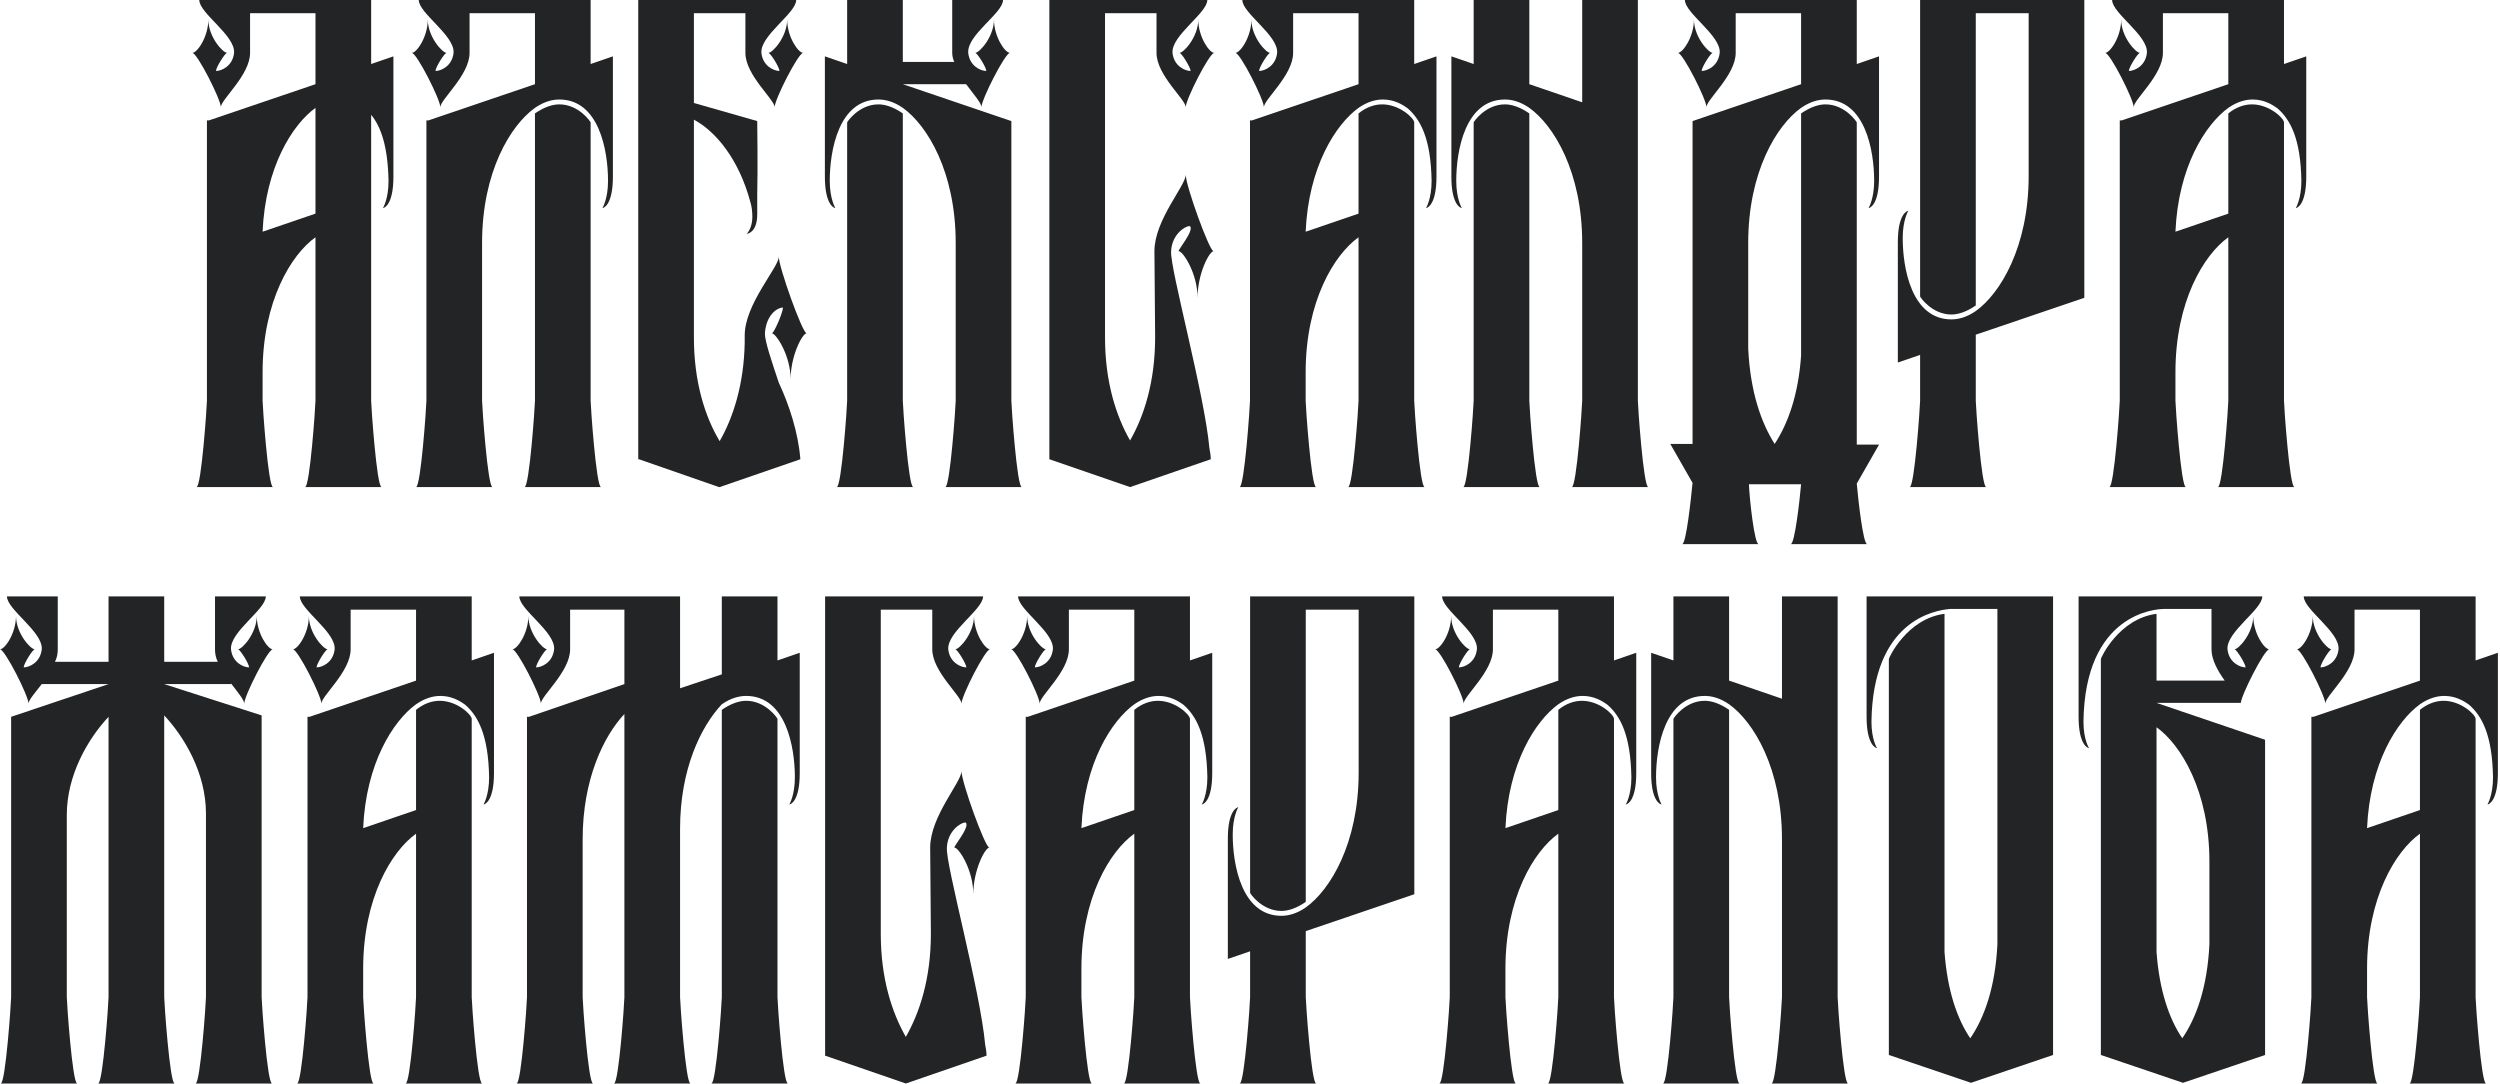
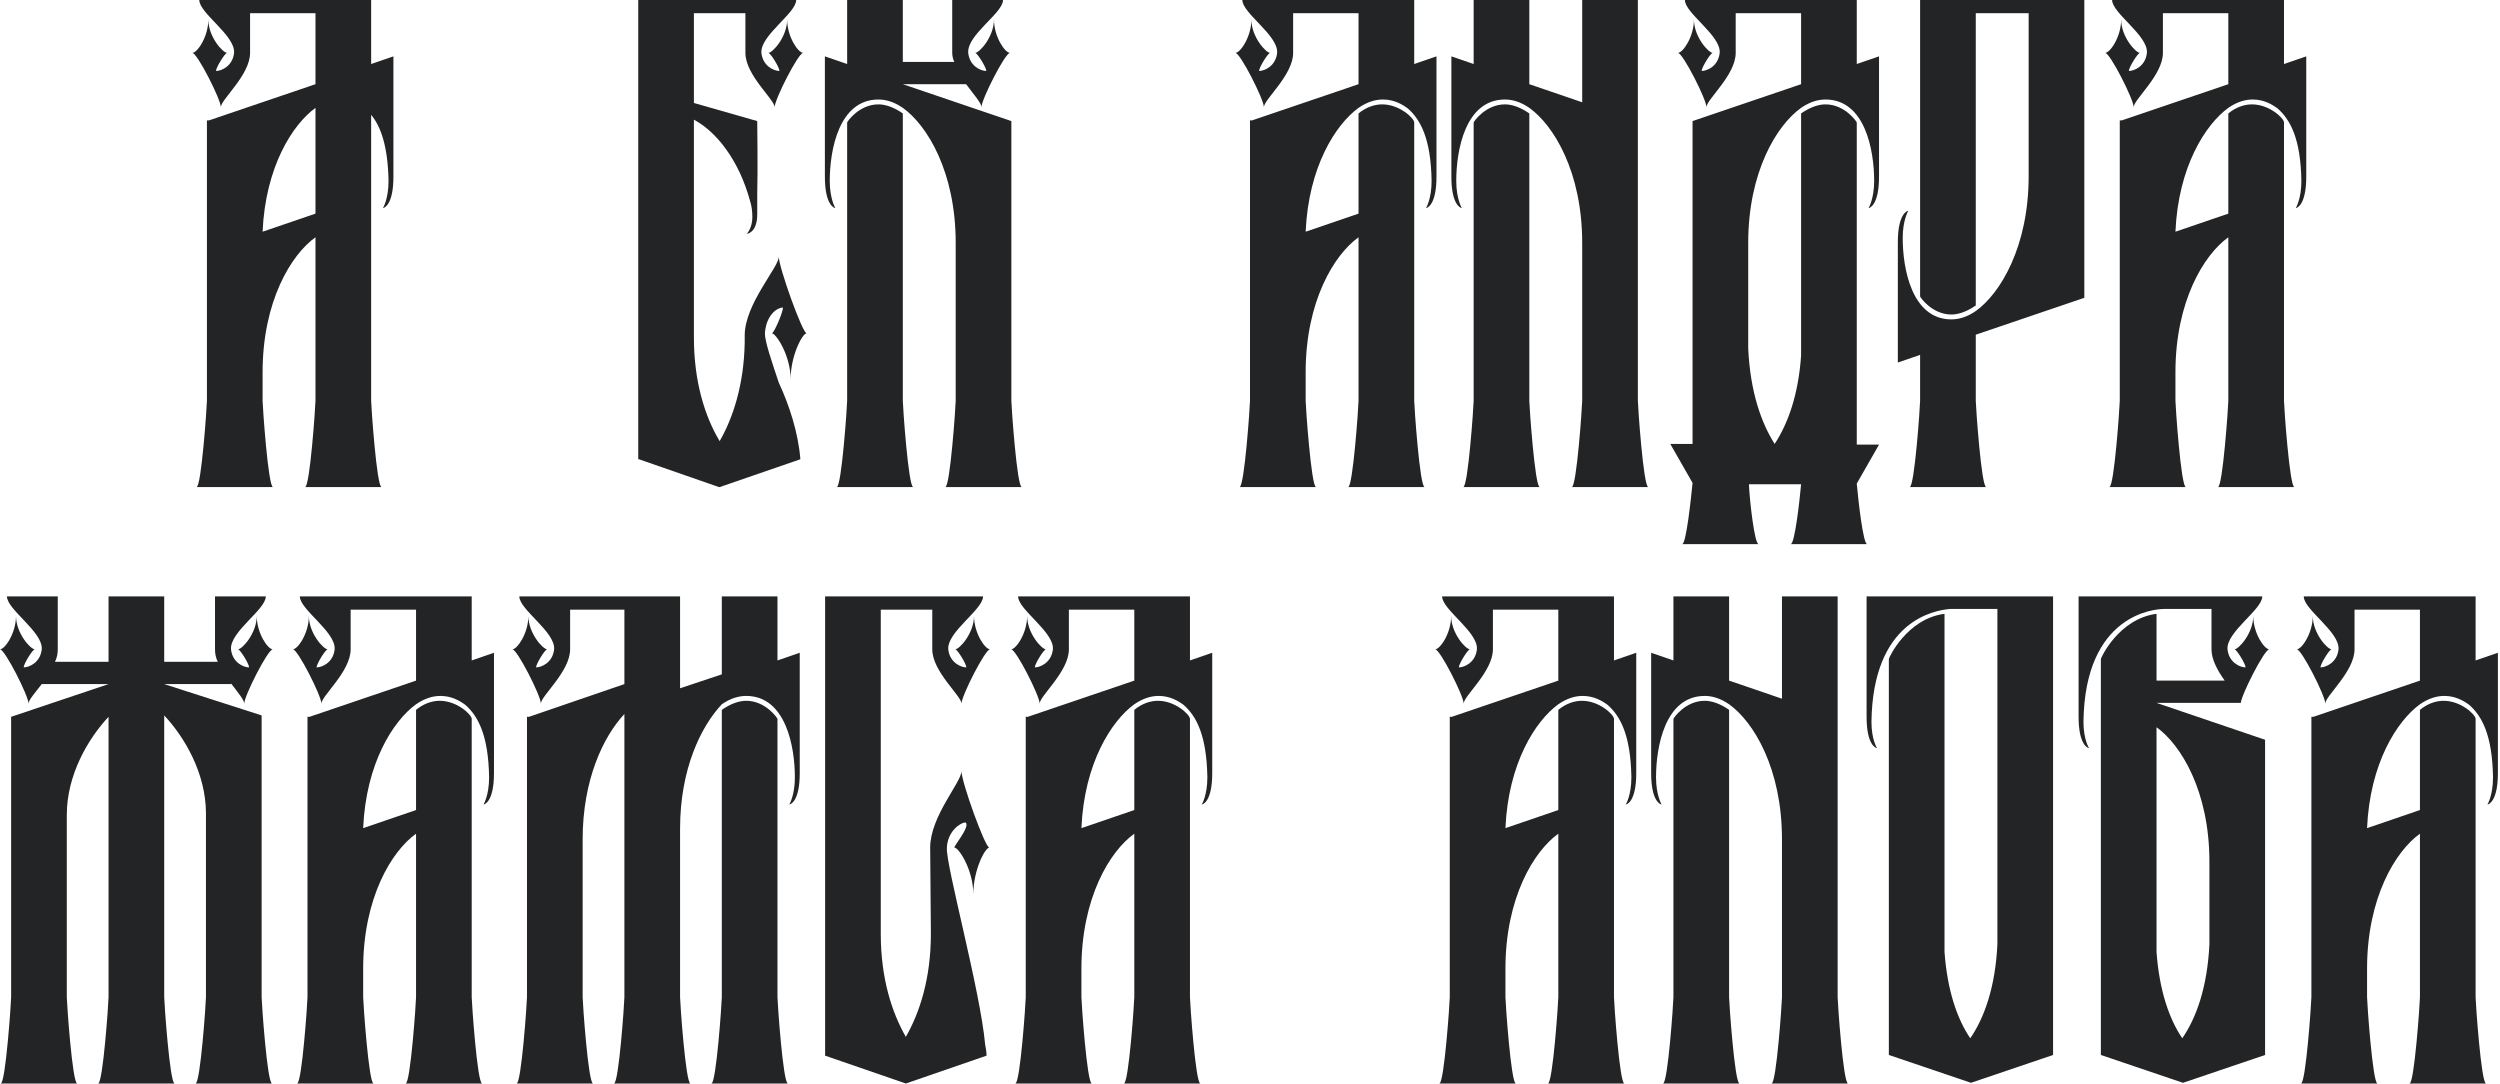
<svg xmlns="http://www.w3.org/2000/svg" viewBox="0 0 251.287 109" fill="none">
  <path d="M26.395 23.29L31.71 21.472V10.841C29.402 12.519 26.675 16.786 26.395 23.29ZM31.71 40.286V23.85C29.262 25.598 26.395 30.284 26.395 37.418V40.286C26.395 40.775 26.954 48.959 27.444 48.959H19.751C20.24 48.959 20.8 40.775 20.8 40.286V12.1H21.01L31.71 8.463V1.329H25.136V5.315C25.136 7.554 22.199 10.002 22.199 10.771C22.199 10.002 19.821 5.315 19.331 5.315C19.821 5.315 20.94 3.707 20.94 1.958C20.94 3.707 22.408 5.315 22.828 5.315C22.618 5.315 21.709 6.784 21.709 7.134C22.268 7.134 23.388 6.644 23.527 5.315C23.667 3.567 20.03 1.329 20.03 0H37.306V6.435L39.544 5.665V17.765C39.544 20.563 38.635 20.912 38.495 20.912C38.495 20.912 39.054 20.003 39.054 18.185C38.984 14.688 38.285 12.729 37.306 11.54V40.286C37.306 40.775 37.865 48.959 38.355 48.959H30.661C31.151 48.959 31.71 40.775 31.71 40.286Z" fill="#232425" />
-   <path d="M42.092 0H59.367V6.435L61.605 5.665V17.765C61.605 20.563 60.696 20.912 60.556 20.912C60.556 20.912 61.116 20.003 61.116 18.185C61.116 15.107 60.206 10.002 56.22 10.002C55.52 10.002 54.681 10.211 53.772 10.841C51.324 12.589 48.456 17.275 48.456 24.409V40.286C48.456 40.775 49.016 48.959 49.506 48.959H41.812C42.302 48.959 42.861 40.775 42.861 40.286V12.1H43.071L53.772 8.463V1.329H47.198V5.315C47.198 7.554 44.26 10.002 44.26 10.771C44.26 10.002 41.882 5.315 41.392 5.315C41.882 5.315 43.001 3.707 43.001 1.958C43.001 3.707 44.47 5.315 44.889 5.315C44.68 5.315 43.77 6.784 43.77 7.134C44.33 7.134 45.449 6.644 45.589 5.315C45.729 3.567 42.092 1.329 42.092 0ZM59.367 12.31V40.286C59.367 40.775 59.927 48.959 60.416 48.959H52.723C53.212 48.959 53.772 40.775 53.772 40.286V11.4C54.681 10.771 55.52 10.491 56.22 10.491C58.178 10.491 59.367 12.24 59.367 12.31Z" fill="#232425" />
  <path d="M72.336 44.342C73.665 42.034 74.784 38.677 74.854 34.411V33.711C74.854 30.564 78.281 26.857 78.281 25.808C78.281 26.857 80.659 33.502 81.079 33.502C80.659 33.502 79.47 35.74 79.47 38.118C79.47 35.74 78.001 33.502 77.582 33.502C77.792 33.502 78.701 31.403 78.701 30.914C78.141 30.914 77.022 31.613 76.882 33.502C76.882 34.341 77.582 36.369 78.281 38.467C79.33 40.706 80.24 43.503 80.449 46.161L72.336 48.959H72.266L64.223 46.161H64.153V0H80.03C80.03 1.329 76.393 3.567 76.533 5.315C76.673 6.644 77.792 7.134 78.351 7.134C78.351 6.784 77.442 5.315 77.232 5.315C77.652 5.315 79.12 3.707 79.12 1.958C79.12 3.707 80.24 5.315 80.729 5.315C80.24 5.315 77.862 10.002 77.862 10.771C77.862 10.002 74.924 7.554 74.924 5.315V1.329H69.748V10.351L76.113 12.17C76.113 13.149 76.183 16.646 76.113 19.583V21.542C76.113 23.29 75.204 23.5 75.064 23.5C75.064 23.5 75.623 22.941 75.623 21.822C75.623 21.262 75.553 20.702 75.414 20.283C74.295 16.086 71.987 13.219 69.748 12.03V33.921C69.748 38.397 70.867 41.895 72.336 44.342Z" fill="#232425" />
  <path d="M84.102 48.959C84.592 48.959 85.151 40.775 85.151 40.286V12.31C85.151 12.24 86.34 10.491 88.298 10.491C88.998 10.491 89.837 10.771 90.746 11.4V40.286C90.746 40.775 91.306 48.959 91.795 48.959H84.102ZM82.913 5.665L85.151 6.435V0H90.746V6.225H95.922C95.782 5.945 95.712 5.595 95.712 5.315V0H100.818C100.818 1.329 97.181 3.497 97.321 5.315C97.461 6.644 98.58 7.134 99.139 7.134C99.139 6.784 98.23 5.315 98.02 5.315C98.44 5.315 99.909 3.707 99.909 1.958C99.909 3.707 101.028 5.315 101.517 5.315C101.028 5.315 98.65 10.002 98.65 10.771C98.65 10.351 97.88 9.512 97.111 8.463H90.746L101.657 12.17V40.286C101.657 40.775 102.217 48.959 102.706 48.959H95.013C95.502 48.959 96.062 40.775 96.062 40.286V24.409C96.062 17.275 93.194 12.589 90.746 10.841C89.837 10.211 88.998 10.002 88.298 10.002C84.312 10.002 83.403 15.107 83.403 18.185C83.403 20.003 83.962 20.912 83.962 20.912C83.822 20.912 82.913 20.563 82.913 17.765V5.665Z" fill="#232425" />
-   <path d="M116.247 5.315V1.329H111.071V33.921C111.071 38.397 112.19 41.825 113.589 44.272C114.988 41.825 116.107 38.397 116.107 33.921V33.781L116.037 25.249C116.037 22.101 119.184 18.674 119.184 17.555C119.184 18.674 121.562 25.249 121.982 25.249C121.562 25.249 120.373 27.487 120.373 29.935C120.373 27.487 118.904 25.249 118.485 25.249C118.275 25.249 120.093 23.15 119.604 22.731H119.534C119.114 22.731 117.785 23.57 117.715 25.249C117.575 26.927 121.072 39.586 121.562 45.042C121.632 45.392 121.702 45.811 121.702 46.161L113.589 48.959L105.476 46.161V0H121.352C121.352 1.329 117.715 3.567 117.855 5.315C117.995 6.644 119.114 7.134 119.674 7.134C119.674 6.784 118.764 5.315 118.555 5.315C118.974 5.315 120.443 3.707 120.443 1.958C120.443 3.707 121.562 5.315 122.052 5.315C121.562 5.315 119.184 10.002 119.184 10.771C119.184 10.002 116.247 7.554 116.247 5.315Z" fill="#232425" />
  <path d="M136.553 40.286V23.85C134.105 25.598 131.238 30.284 131.238 37.418V40.286C131.238 40.775 131.797 48.959 132.287 48.959H124.593C125.083 48.959 125.643 40.775 125.643 40.286V12.1H125.852L136.553 8.463V1.329H129.979V5.315C129.979 7.554 127.041 10.002 127.041 10.771C127.041 10.002 124.663 5.315 124.174 5.315C124.663 5.315 125.782 3.707 125.782 1.958C125.782 3.707 127.251 5.315 127.671 5.315C127.461 5.315 126.552 6.784 126.552 7.134C127.111 7.134 128.23 6.644 128.37 5.315C128.51 3.567 124.873 1.329 124.873 0H142.149V6.435L144.387 5.665V17.765C144.387 20.563 143.477 20.912 143.338 20.912C143.338 20.912 143.897 20.003 143.897 18.185C143.827 13.918 142.778 12.03 141.519 10.911C140.96 10.491 140.12 10.002 139.001 10.002C138.302 10.002 137.463 10.211 136.553 10.841C134.245 12.519 131.518 16.786 131.238 23.29L136.553 21.472V11.4C137.323 10.771 138.162 10.491 138.931 10.491C140.68 10.491 142.149 11.89 142.149 12.31V40.286C142.149 40.775 142.708 48.959 143.198 48.959H135.504C135.994 48.959 136.553 40.775 136.553 40.286Z" fill="#232425" />
  <path d="M147.074 48.959C147.564 48.959 148.124 40.775 148.124 40.286V12.31C148.124 12.24 149.313 10.491 151.271 10.491C151.97 10.491 152.81 10.771 153.719 11.4V40.286C153.719 40.775 154.278 48.959 154.768 48.959H147.074ZM157.985 48.959C158.475 48.959 159.034 40.775 159.034 40.286V24.409C159.034 17.275 156.167 12.589 153.719 10.841C152.81 10.211 151.97 10.002 151.271 10.002C147.284 10.002 146.375 15.107 146.375 18.185C146.375 20.003 146.935 20.912 146.935 20.912C146.795 20.912 145.885 20.563 145.885 17.765V5.665L148.124 6.435V0H153.719V8.463L159.034 10.281V0H164.63V40.286C164.63 40.775 165.189 48.959 165.679 48.959H157.985Z" fill="#232425" />
  <path d="M169.078 54.694C169.497 54.694 169.987 49.938 170.127 48.539L167.888 44.622H170.127V12.17L181.037 8.463V1.329H174.463V5.315C174.463 7.554 171.525 10.002 171.525 10.771C171.525 10.002 169.147 5.315 168.658 5.315C169.147 5.315 170.267 3.707 170.267 1.958C170.267 3.707 171.735 5.315 172.155 5.315C171.945 5.315 171.036 6.784 171.036 7.134C171.595 7.134 172.714 6.644 172.854 5.315C172.994 3.567 169.357 1.329 169.357 0H186.632V6.435L188.87 5.665V17.765C188.87 20.563 187.961 20.912 187.821 20.912C187.821 20.912 188.381 20.003 188.381 18.185C188.381 15.107 187.472 10.002 183.485 10.002C182.786 10.002 181.947 10.211 181.037 10.841C178.589 12.589 175.722 17.275 175.722 24.409V35.04C175.932 39.447 177.051 42.524 178.379 44.622C179.709 42.594 180.758 39.726 181.037 35.74V11.4C181.947 10.771 182.786 10.491 183.485 10.491C185.444 10.491 186.632 12.24 186.632 12.31V44.692H188.87L186.632 48.609C186.772 50.148 187.262 54.694 187.681 54.694H179.988C180.408 54.694 180.897 50.217 181.037 48.679H175.792C175.862 50.287 176.351 54.694 176.771 54.694H169.078Z" fill="#232425" />
  <path d="M199.644 48.959H191.95C192.44 48.959 192.999 40.775 192.999 40.286V35.67L190.761 36.439V24.339C190.761 21.542 191.67 21.192 191.81 21.192C191.81 21.192 191.251 22.101 191.251 23.92C191.251 26.997 192.16 32.103 196.147 32.103C196.846 32.103 197.685 31.893 198.595 31.264C201.042 29.515 203.91 24.829 203.91 17.695V1.329H198.595V30.704C197.685 31.333 196.846 31.613 196.147 31.613C194.188 31.613 192.999 29.865 192.999 29.795V0H209.505V29.935L198.595 33.641V40.286C198.595 40.775 199.154 48.959 199.644 48.959Z" fill="#232425" />
  <path d="M223.979 40.286V23.85C221.531 25.598 218.664 30.284 218.664 37.418V40.286C218.664 40.775 219.223 48.959 219.713 48.959H212.019C212.509 48.959 213.068 40.775 213.068 40.286V12.1H213.278L223.979 8.463V1.329H217.405V5.315C217.405 7.554 214.467 10.002 214.467 10.771C214.467 10.002 212.089 5.315 211.6 5.315C212.089 5.315 213.208 3.707 213.208 1.958C213.208 3.707 214.677 5.315 215.097 5.315C214.887 5.315 213.978 6.784 213.978 7.134C214.537 7.134 215.656 6.644 215.796 5.315C215.936 3.567 212.299 1.329 212.299 0H229.575V6.435L231.813 5.665V17.765C231.813 20.563 230.903 20.912 230.763 20.912C230.763 20.912 231.323 20.003 231.323 18.185C231.253 13.918 230.204 12.03 228.945 10.911C228.386 10.491 227.546 10.002 226.427 10.002C225.728 10.002 224.888 10.211 223.979 10.841C221.671 12.519 218.944 16.786 218.664 23.29L223.979 21.472V11.4C224.749 10.771 225.588 10.491 226.357 10.491C228.106 10.491 229.575 11.89 229.575 12.31V40.286C229.575 40.775 230.134 48.959 230.624 48.959H222.93C223.42 48.959 223.979 40.775 223.979 40.286Z" fill="#232425" />
  <path d="M27.347 108.908H19.653C20.143 108.908 20.702 100.725 20.702 100.235V81.771C20.702 77.714 18.534 74.077 16.506 71.909V100.235C16.506 100.725 17.066 108.908 17.555 108.908H9.862C10.351 108.908 10.911 100.725 10.911 100.235V72.049C8.882 74.217 6.714 77.854 6.714 81.911V100.235C6.714 100.725 7.274 108.908 7.763 108.908H0.07C0.56 108.908 1.119 100.725 1.119 100.235V72.049L10.911 68.762H4.196C3.497 69.671 2.868 70.37 2.868 70.72C2.868 69.951 0.49 65.265 0 65.265C0.49 65.265 1.609 63.656 1.609 61.908C1.609 63.656 3.077 65.265 3.497 65.265C3.287 65.265 2.378 66.733 2.378 67.083C2.938 67.083 4.057 66.594 4.196 65.265C4.336 63.516 0.699 61.278 0.699 59.949H5.805V65.265C5.805 65.684 5.735 66.104 5.525 66.524H10.911V59.949H16.506V66.524H21.891C21.682 66.104 21.612 65.684 21.612 65.265V59.949H26.717C26.717 61.278 23.08 63.516 23.22 65.265C23.36 66.594 24.479 67.083 25.039 67.083C25.039 66.733 24.13 65.265 23.92 65.265C24.339 65.265 25.808 63.656 25.808 61.908C25.808 63.656 26.927 65.265 27.417 65.265C26.927 65.265 24.549 69.951 24.549 70.72C24.549 70.37 23.92 69.601 23.22 68.692V68.762H16.506L26.298 71.909V100.235C26.298 100.725 26.857 108.908 27.347 108.908Z" fill="#232425" />
  <path d="M41.819 100.235V83.799C39.371 85.548 36.504 90.234 36.504 97.368V100.235C36.504 100.725 37.063 108.908 37.553 108.908H29.859C30.349 108.908 30.908 100.725 30.908 100.235V72.049H31.118L41.819 68.412V61.278H35.245V65.265C35.245 67.503 32.307 69.951 32.307 70.72C32.307 69.951 29.929 65.265 29.44 65.265C29.929 65.265 31.048 63.656 31.048 61.908C31.048 63.656 32.517 65.265 32.937 65.265C32.727 65.265 31.818 66.733 31.818 67.083C32.377 67.083 33.496 66.594 33.636 65.265C33.776 63.516 30.139 61.278 30.139 59.949H47.414V66.384L49.652 65.614V77.714C49.652 80.512 48.743 80.861 48.603 80.861C48.603 80.861 49.163 79.952 49.163 78.134C49.093 73.867 48.044 71.979 46.785 70.86C46.225 70.44 45.386 69.951 44.267 69.951C43.568 69.951 42.728 70.161 41.819 70.79C39.511 72.469 36.783 76.735 36.504 83.239L41.819 81.421V71.35C42.588 70.72 43.428 70.44 44.197 70.44C45.946 70.44 47.414 71.839 47.414 72.259V100.235C47.414 100.725 47.974 108.908 48.463 108.908H40.77C41.26 108.908 41.819 100.725 41.819 100.235Z" fill="#232425" />
  <path d="M52.2 59.949H68.357V69.181L72.553 67.783V59.949H78.148V66.384L80.386 65.614V77.714C80.386 80.512 79.477 80.861 79.337 80.861C79.337 80.861 79.897 79.952 79.897 78.134C79.897 75.056 78.988 69.951 75.001 69.951C74.302 69.951 73.462 70.161 72.553 70.79C70.455 73.028 68.357 77.295 68.357 83.309V100.235C68.357 100.725 68.916 108.908 69.406 108.908H61.712C62.202 108.908 62.761 100.725 62.761 100.235V71.769C60.663 74.007 58.565 78.344 58.565 84.359V100.235C58.565 100.725 59.124 108.908 59.614 108.908H51.921C52.41 108.908 52.97 100.725 52.97 100.235V72.049H53.179L62.761 68.762V61.278H57.306V65.265C57.306 67.503 54.368 69.951 54.368 70.72C54.368 69.951 51.99 65.265 51.501 65.265C51.99 65.265 53.11 63.656 53.11 61.908C53.11 63.656 54.578 65.265 54.998 65.265C54.788 65.265 53.879 66.733 53.879 67.083C54.438 67.083 55.557 66.594 55.697 65.265C55.837 63.516 52.2 61.278 52.2 59.949ZM78.148 72.259V100.235C78.148 100.725 78.708 108.908 79.197 108.908H71.504C71.994 108.908 72.553 100.725 72.553 100.235V71.35C73.462 70.72 74.302 70.44 75.001 70.44C76.959 70.44 78.148 72.189 78.148 72.259Z" fill="#232425" />
  <path d="M93.707 65.265V61.278H88.531V93.87C88.531 98.347 89.65 101.774 91.049 104.222C92.448 101.774 93.567 98.347 93.567 93.87V93.731L93.497 85.198C93.497 82.05 96.644 78.623 96.644 77.504C96.644 78.623 99.022 85.198 99.442 85.198C99.022 85.198 97.833 87.436 97.833 89.884C97.833 87.436 96.365 85.198 95.945 85.198C95.735 85.198 97.554 83.1 97.064 82.68H96.994C96.574 82.68 95.246 83.519 95.176 85.198C95.036 86.876 98.533 99.536 99.022 104.991C99.092 105.341 99.162 105.76 99.162 106.11L91.049 108.908L82.936 106.11V59.949H98.813C98.813 61.278 95.176 63.516 95.315 65.265C95.455 66.594 96.574 67.083 97.134 67.083C97.134 66.733 96.225 65.265 96.015 65.265C96.435 65.265 97.903 63.656 97.903 61.908C97.903 63.656 99.022 65.265 99.512 65.265C99.022 65.265 96.644 69.951 96.644 70.72C96.644 69.951 93.707 67.503 93.707 65.265Z" fill="#232425" />
  <path d="M114.014 100.235V83.799C111.566 85.548 108.698 90.234 108.698 97.368V100.235C108.698 100.725 109.258 108.908 109.748 108.908H102.054C102.544 108.908 103.103 100.725 103.103 100.235V72.049H103.313L114.014 68.412V61.278H107.439V65.265C107.439 67.503 104.502 69.951 104.502 70.72C104.502 69.951 102.124 65.265 101.634 65.265C102.124 65.265 103.243 63.656 103.243 61.908C103.243 63.656 104.712 65.265 105.131 65.265C104.922 65.265 104.012 66.733 104.012 67.083C104.572 67.083 105.691 66.594 105.831 65.265C105.971 63.516 102.334 61.278 102.334 59.949H119.609V66.384L121.847 65.614V77.714C121.847 80.512 120.938 80.861 120.798 80.861C120.798 80.861 121.358 79.952 121.358 78.134C121.288 73.867 120.239 71.979 118.98 70.86C118.42 70.44 117.581 69.951 116.462 69.951C115.762 69.951 114.923 70.161 114.014 70.79C111.706 72.469 108.978 76.735 108.698 83.239L114.014 81.421V71.35C114.783 70.72 115.623 70.44 116.392 70.44C118.14 70.44 119.609 71.839 119.609 72.259V100.235C119.609 100.725 120.169 108.908 120.658 108.908H112.965C113.454 108.908 114.014 100.725 114.014 100.235Z" fill="#232425" />
-   <path d="M132.298 108.908H124.605C125.095 108.908 125.654 100.725 125.654 100.235V95.619L123.416 96.388V84.289C123.416 81.491 124.325 81.141 124.465 81.141C124.465 81.141 123.906 82.05 123.906 83.869C123.906 86.946 124.815 92.052 128.801 92.052C129.501 92.052 130.34 91.842 131.249 91.213C133.697 89.464 136.565 84.778 136.565 77.644V61.278H131.249V90.653C130.34 91.283 129.501 91.562 128.801 91.562C126.843 91.562 125.654 89.814 125.654 89.744V59.949H142.16V89.884L131.249 93.591V100.235C131.249 100.725 131.809 108.908 132.298 108.908Z" fill="#232425" />
  <path d="M156.634 100.235V83.799C154.186 85.548 151.319 90.234 151.319 97.368V100.235C151.319 100.725 151.878 108.908 152.368 108.908H144.674C145.164 108.908 145.723 100.725 145.723 100.235V72.049H145.933L156.634 68.412V61.278H150.06V65.265C150.06 67.503 147.122 69.951 147.122 70.72C147.122 69.951 144.744 65.265 144.255 65.265C144.744 65.265 145.863 63.656 145.863 61.908C145.863 63.656 147.332 65.265 147.752 65.265C147.542 65.265 146.633 66.733 146.633 67.083C147.192 67.083 148.311 66.594 148.451 65.265C148.591 63.516 144.954 61.278 144.954 59.949H162.229V66.384L164.467 65.614V77.714C164.467 80.512 163.558 80.861 163.418 80.861C163.418 80.861 163.978 79.952 163.978 78.134C163.908 73.867 162.859 71.979 161.6 70.86C161.04 70.44 160.201 69.951 159.082 69.951C158.383 69.951 157.543 70.161 156.634 70.79C154.326 72.469 151.598 76.735 151.319 83.239L156.634 81.421V71.35C157.403 70.72 158.243 70.44 159.012 70.44C160.761 70.44 162.229 71.839 162.229 72.259V100.235C162.229 100.725 162.789 108.908 163.278 108.908H155.585C156.075 108.908 156.634 100.725 156.634 100.235Z" fill="#232425" />
  <path d="M167.155 108.908C167.645 108.908 168.204 100.725 168.204 100.235V72.259C168.204 72.189 169.393 70.44 171.352 70.44C172.051 70.44 172.89 70.72 173.8 71.35V100.235C173.8 100.725 174.359 108.908 174.849 108.908H167.155ZM178.066 108.908C178.555 108.908 179.115 100.725 179.115 100.235V84.359C179.115 77.225 176.247 72.539 173.8 70.79C172.89 70.161 172.051 69.951 171.352 69.951C167.365 69.951 166.456 75.056 166.456 78.134C166.456 79.952 167.015 80.861 167.015 80.861C166.875 80.861 165.966 80.512 165.966 77.714V65.614L168.204 66.384V59.949H173.8V68.412L179.115 70.231V59.949H184.71V100.235C184.71 100.725 185.27 108.908 185.759 108.908H178.066Z" fill="#232425" />
  <path d="M195.453 61.698V95.689C195.732 99.536 196.712 102.403 198.04 104.362C199.439 102.333 200.558 99.256 200.768 94.92V61.208H196.012C194.404 61.348 188.249 62.397 188.109 72.539C188.109 74.357 188.668 75.196 188.668 75.196C188.529 75.196 187.619 74.847 187.619 72.049V59.949H206.363V106.04L198.11 108.838L189.857 106.04V66.244C189.857 66.104 191.676 62.187 195.453 61.698Z" fill="#232425" />
  <path d="M222.288 65.265V61.208H217.532C216.623 61.208 209.559 61.698 209.419 72.539C209.419 74.357 209.979 75.196 209.979 75.196C209.839 75.196 208.929 74.847 208.929 72.049V59.949H227.394C227.394 61.278 223.757 63.516 223.897 65.265C224.037 66.594 225.156 67.083 225.715 67.083C225.715 66.733 224.806 65.265 224.596 65.265C225.016 65.265 226.485 63.656 226.485 61.908C226.485 63.656 227.604 65.265 228.093 65.265C227.604 65.265 225.226 69.951 225.226 70.72V70.65H216.763L227.674 74.357V106.04L219.421 108.838L211.168 106.04V66.244C211.168 66.104 212.986 62.187 216.763 61.698V68.412H223.617C222.918 67.433 222.288 66.314 222.288 65.265ZM216.763 73.098V95.689C217.043 99.536 218.022 102.403 219.351 104.362C220.749 102.333 221.869 99.256 222.078 94.92V86.597C222.078 79.533 219.211 74.847 216.763 73.098Z" fill="#232425" />
  <path d="M243.24 100.235V83.799C240.792 85.548 237.925 90.234 237.925 97.368V100.235C237.925 100.725 238.484 108.908 238.974 108.908H231.28C231.77 108.908 232.329 100.725 232.329 100.235V72.049H232.539L243.24 68.412V61.278H236.666V65.265C236.666 67.503 233.728 69.951 233.728 70.72C233.728 69.951 231.35 65.265 230.861 65.265C231.35 65.265 232.469 63.656 232.469 61.908C232.469 63.656 233.938 65.265 234.358 65.265C234.148 65.265 233.239 66.733 233.239 67.083C233.798 67.083 234.917 66.594 235.057 65.265C235.197 63.516 231.56 61.278 231.56 59.949H248.835V66.384L251.075 65.614V77.714C251.075 80.512 250.166 80.861 250.026 80.861C250.026 80.861 250.585 79.952 250.585 78.134C250.515 73.867 249.465 71.979 248.206 70.86C247.646 70.44 246.807 69.951 245.688 69.951C244.989 69.951 244.149 70.161 243.24 70.79C240.932 72.469 238.204 76.735 237.925 83.239L243.24 81.421V71.35C244.01 70.72 244.849 70.44 245.618 70.44C247.367 70.44 248.835 71.839 248.835 72.259V100.235C248.835 100.725 249.395 108.908 249.886 108.908H242.191C242.681 108.908 243.24 100.725 243.24 100.235Z" fill="#232425" />
</svg>